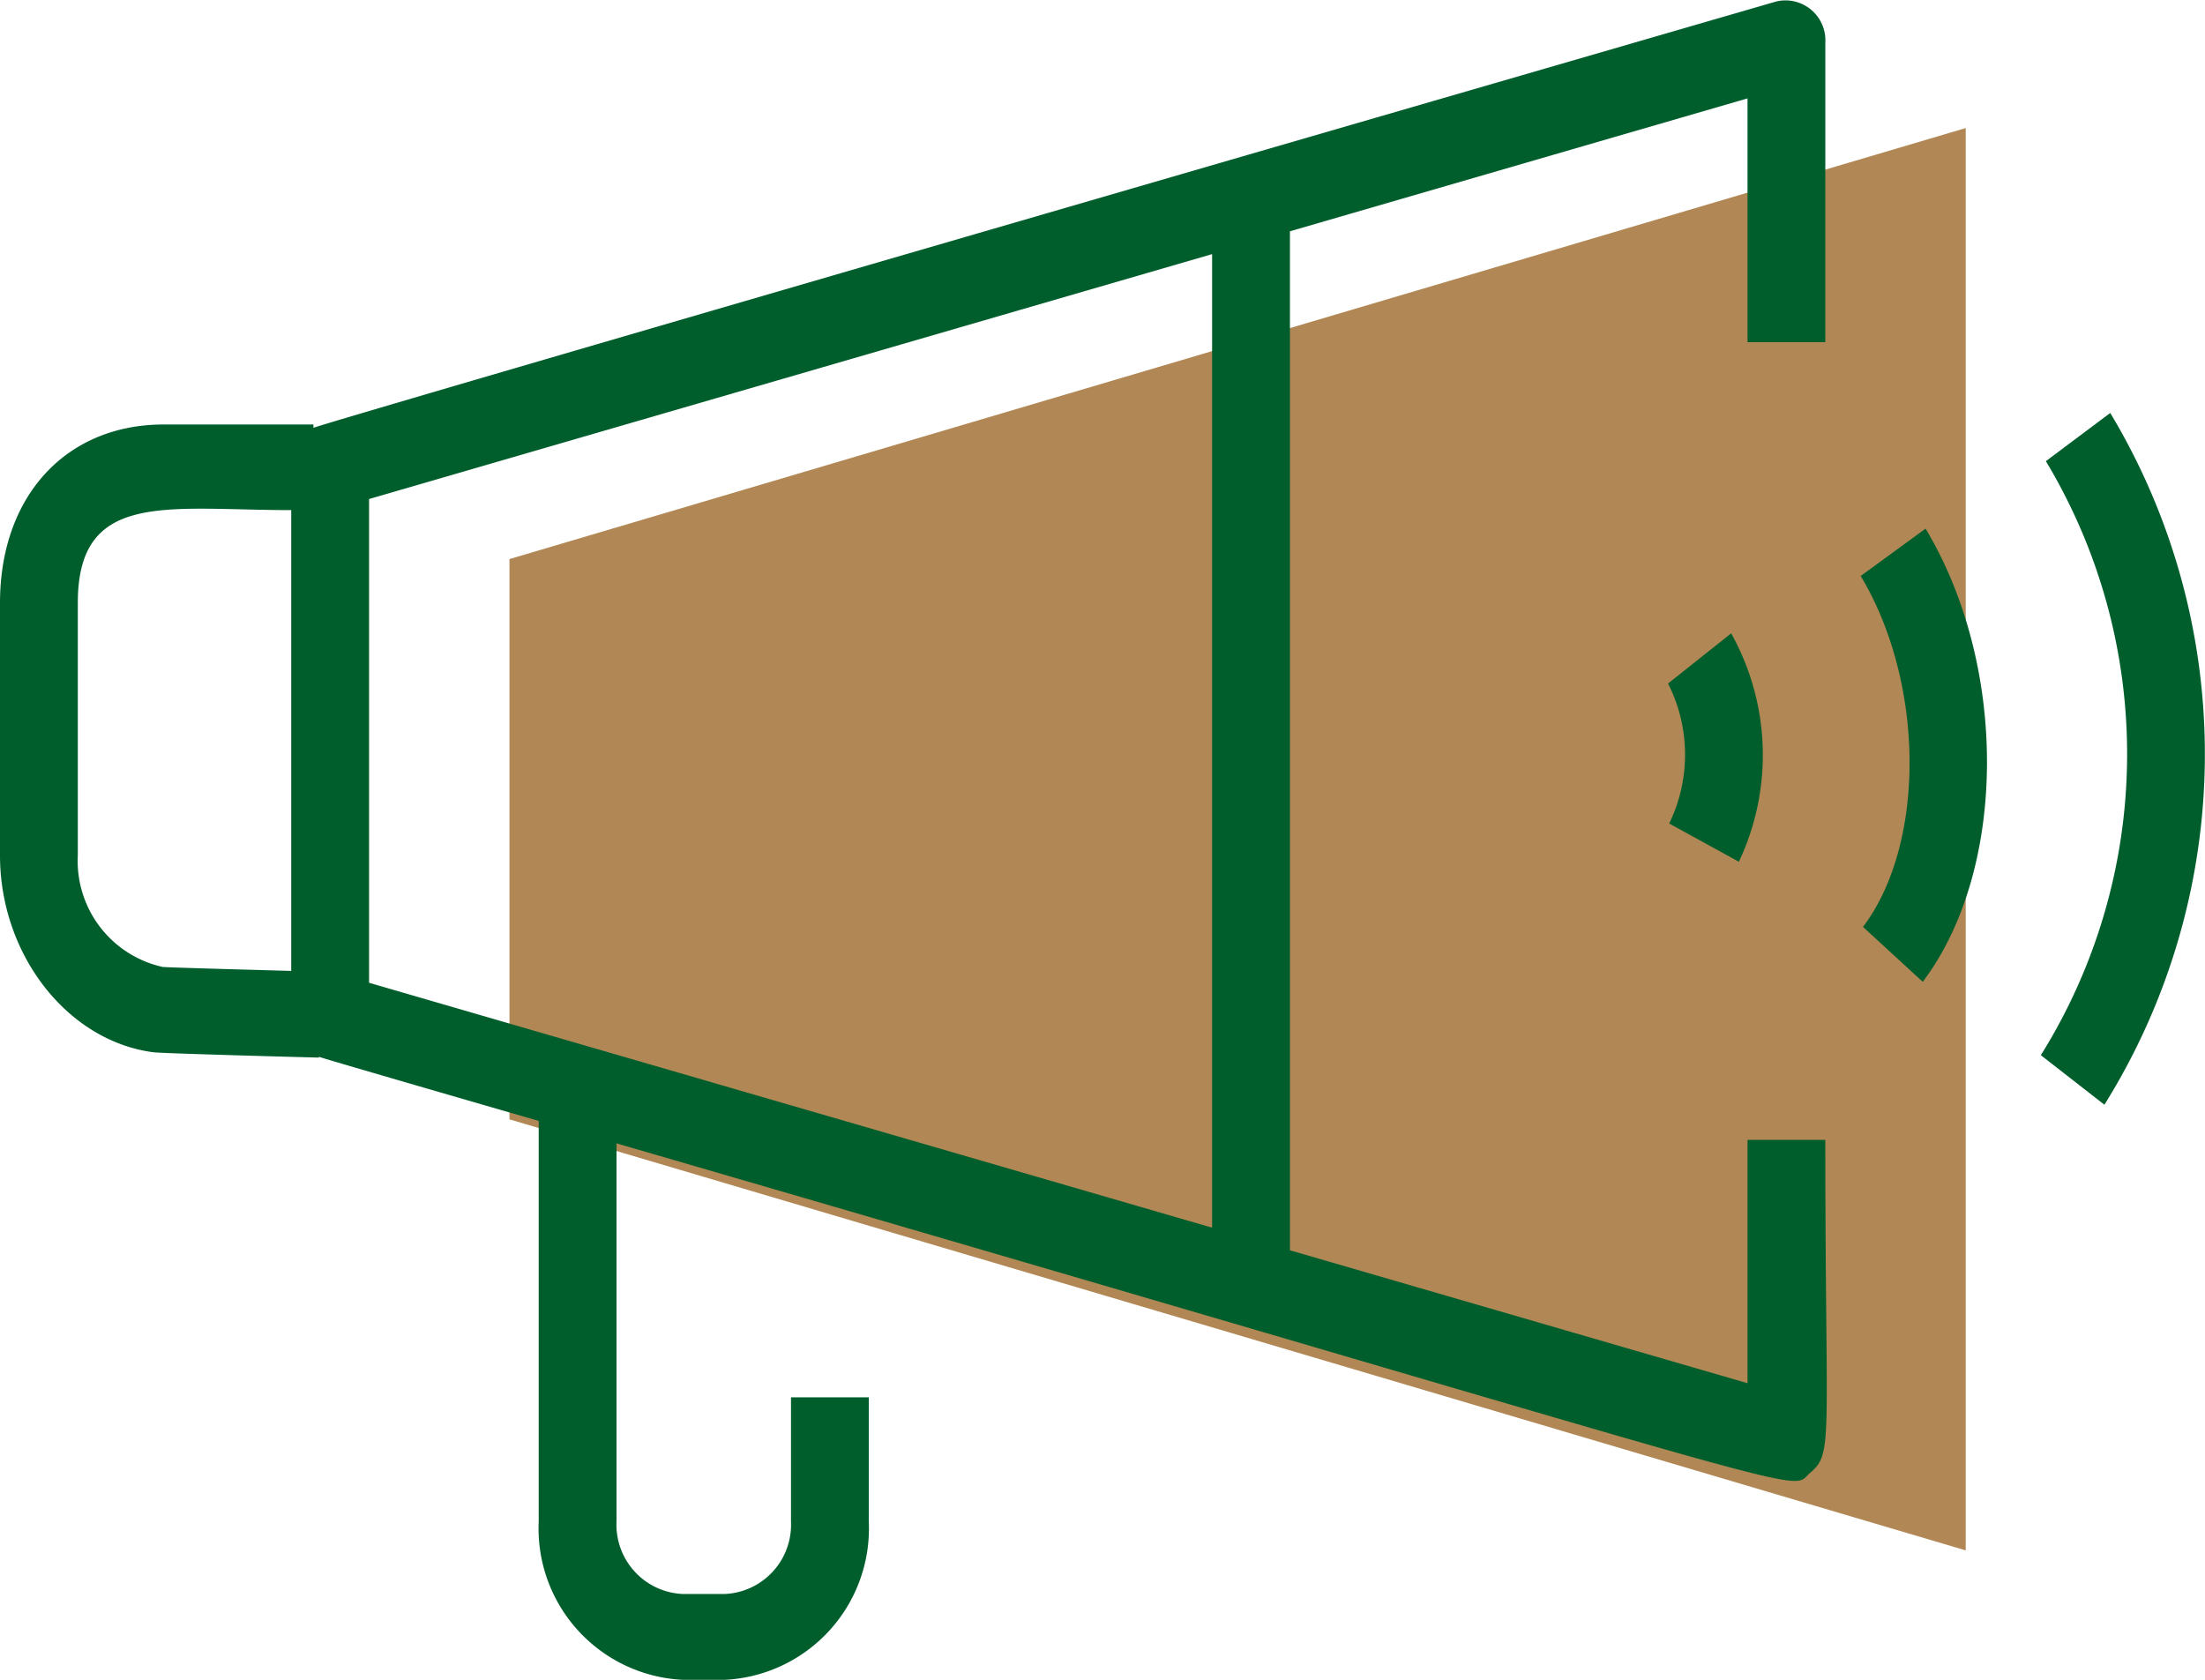
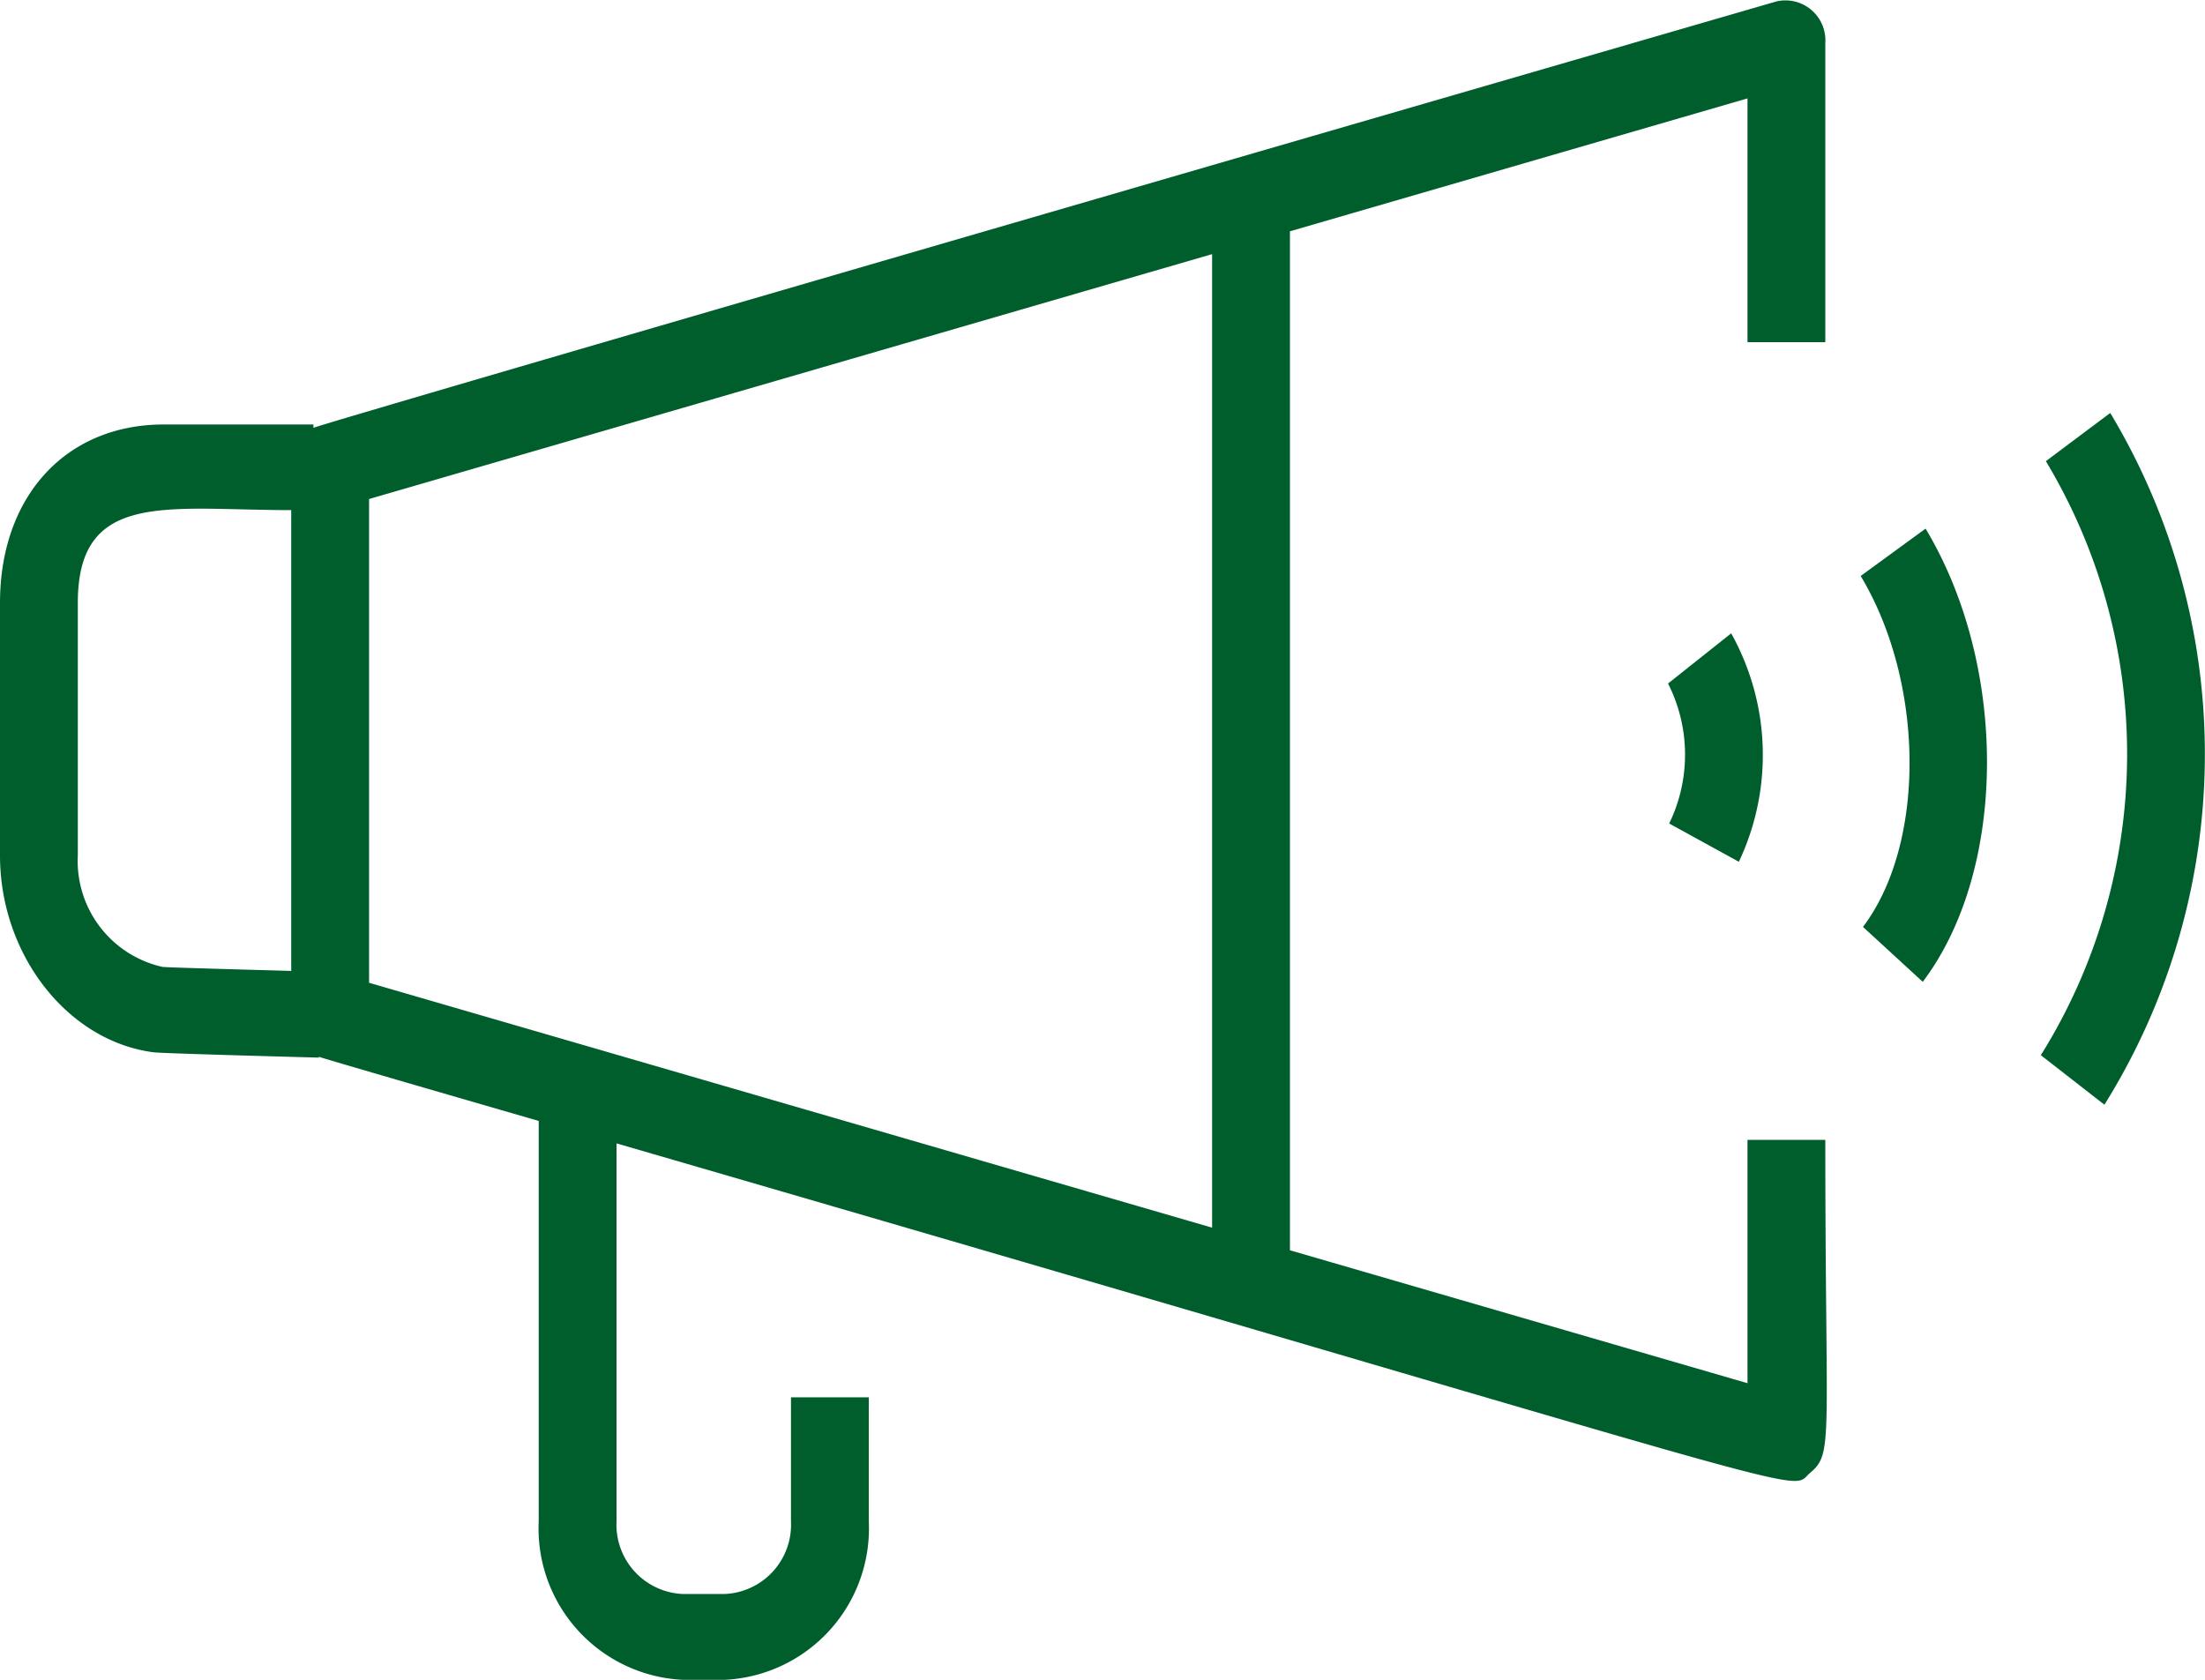
<svg xmlns="http://www.w3.org/2000/svg" id="graphic-bullhorn" width="65.63" height="50" viewBox="0 0 65.63 50">
-   <path id="Path_39318" data-name="Path 39318" d="M1045.312,95.816v9.069l-43.344-12.831V75.375l43.344-12.83V95.816Z" transform="translate(-986.804 -58.733)" fill="#b18855" />
  <path id="Path_39319" data-name="Path 39319" d="M1033.24,57.157c-.286.084-43.28,12.55-43.547,12.694v-.1H985.24c-2.916,0-4.876,2.136-4.876,5.314v7.516c0,2.951,2.008,5.525,4.567,5.858.27.036,4.886.158,4.924.158v-.024c.285.1,6.255,1.826,6.543,1.91v11.927a4.511,4.511,0,0,0,4.271,4.709h1.283a4.511,4.511,0,0,0,4.271-4.709v-3.7h-2.316v3.7a2.064,2.064,0,0,1-1.955,2.154h-1.283a2.064,2.064,0,0,1-1.955-2.154V91.151c37.007,10.752,34.826,10.4,35.528,9.807s.451-.9.451-9.912h-2.316V98.29l-13.619-3.957V64l13.619-3.956V67.3h2.316V58.392A1.189,1.189,0,0,0,1033.24,57.157ZM982.68,82.576V75.06c0-3.366,2.669-2.76,6.352-2.76V86.017c-1.285-.036-3.623-.1-3.826-.118A3.232,3.232,0,0,1,982.68,82.576Zm33.761,11.084-25.092-7.29v-14.4l25.092-7.29Zm21.236-20.809c2.47,4.111,2.432,10.163-.084,13.491l-1.779-1.635c1.875-2.479,1.843-7.263-.068-10.446Zm-7.631,8.778a4.684,4.684,0,0,0-.034-4.167l1.879-1.494a7.436,7.436,0,0,1,.229,6.8ZM1043,90l-1.892-1.474a16.93,16.93,0,0,0,.15-17.683l1.916-1.435A19.714,19.714,0,0,1,1043,90Z" transform="translate(-980.364 -57.115)" fill="#005e2c" />
</svg>